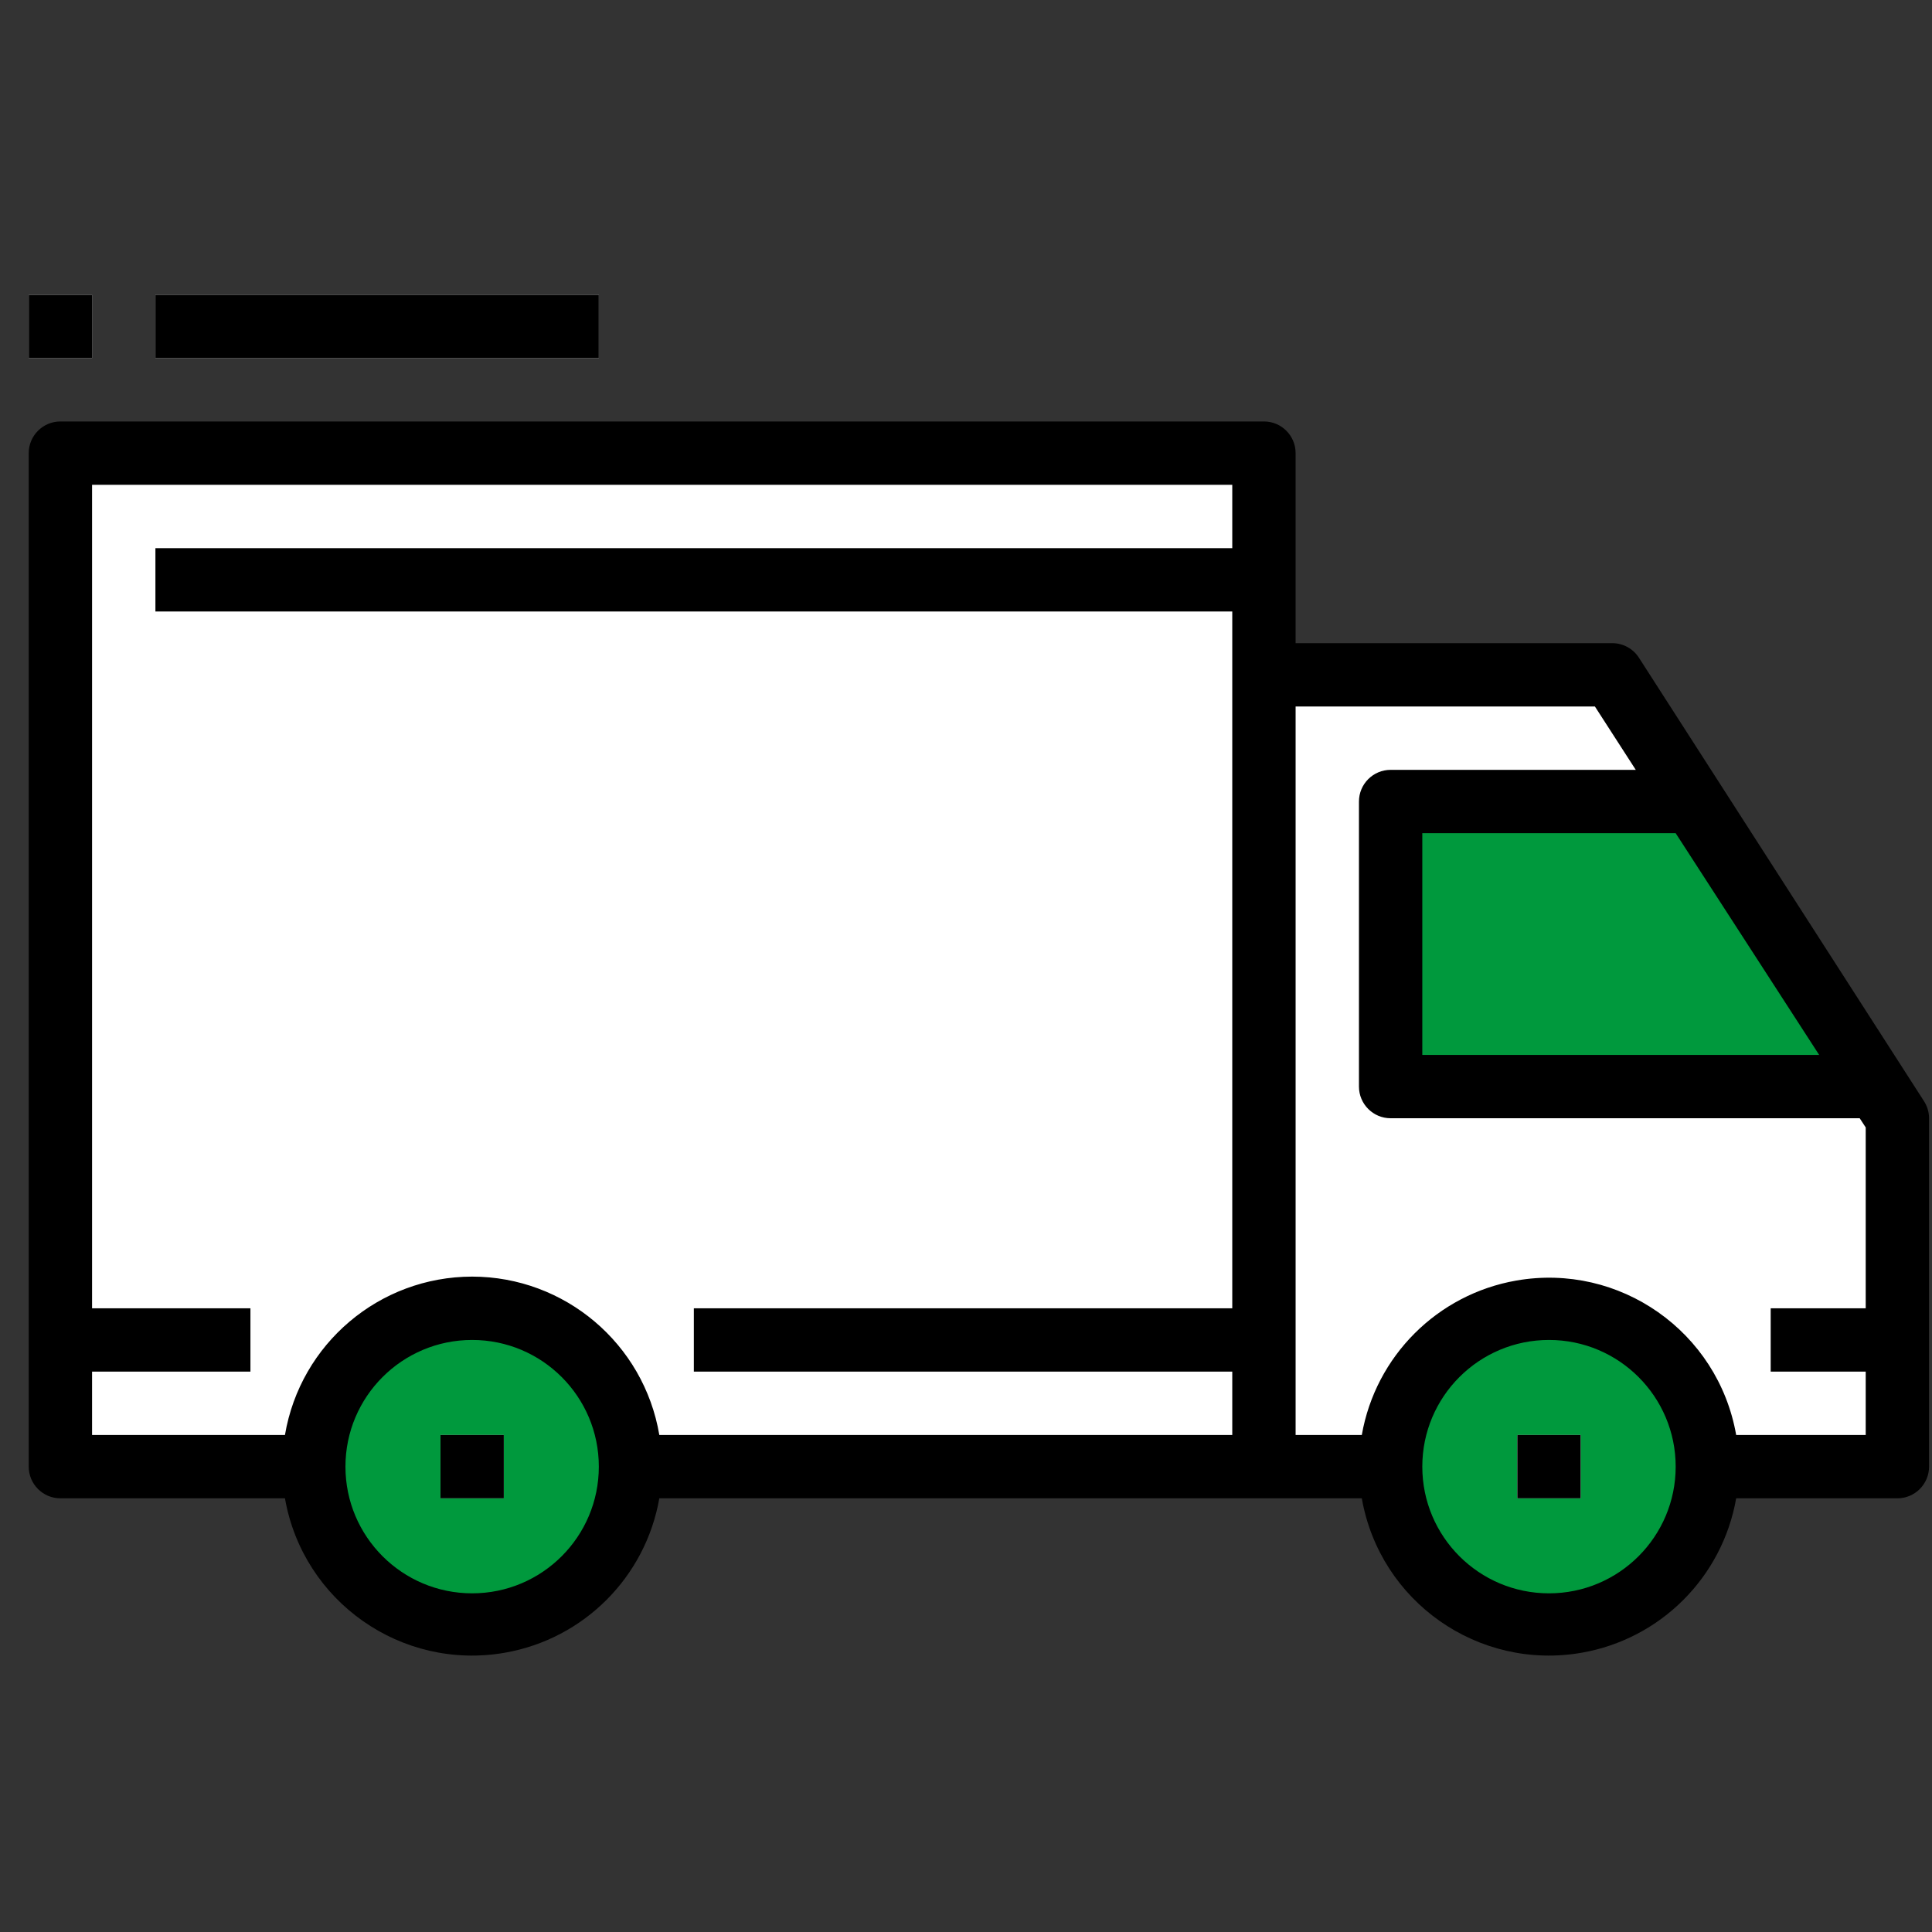
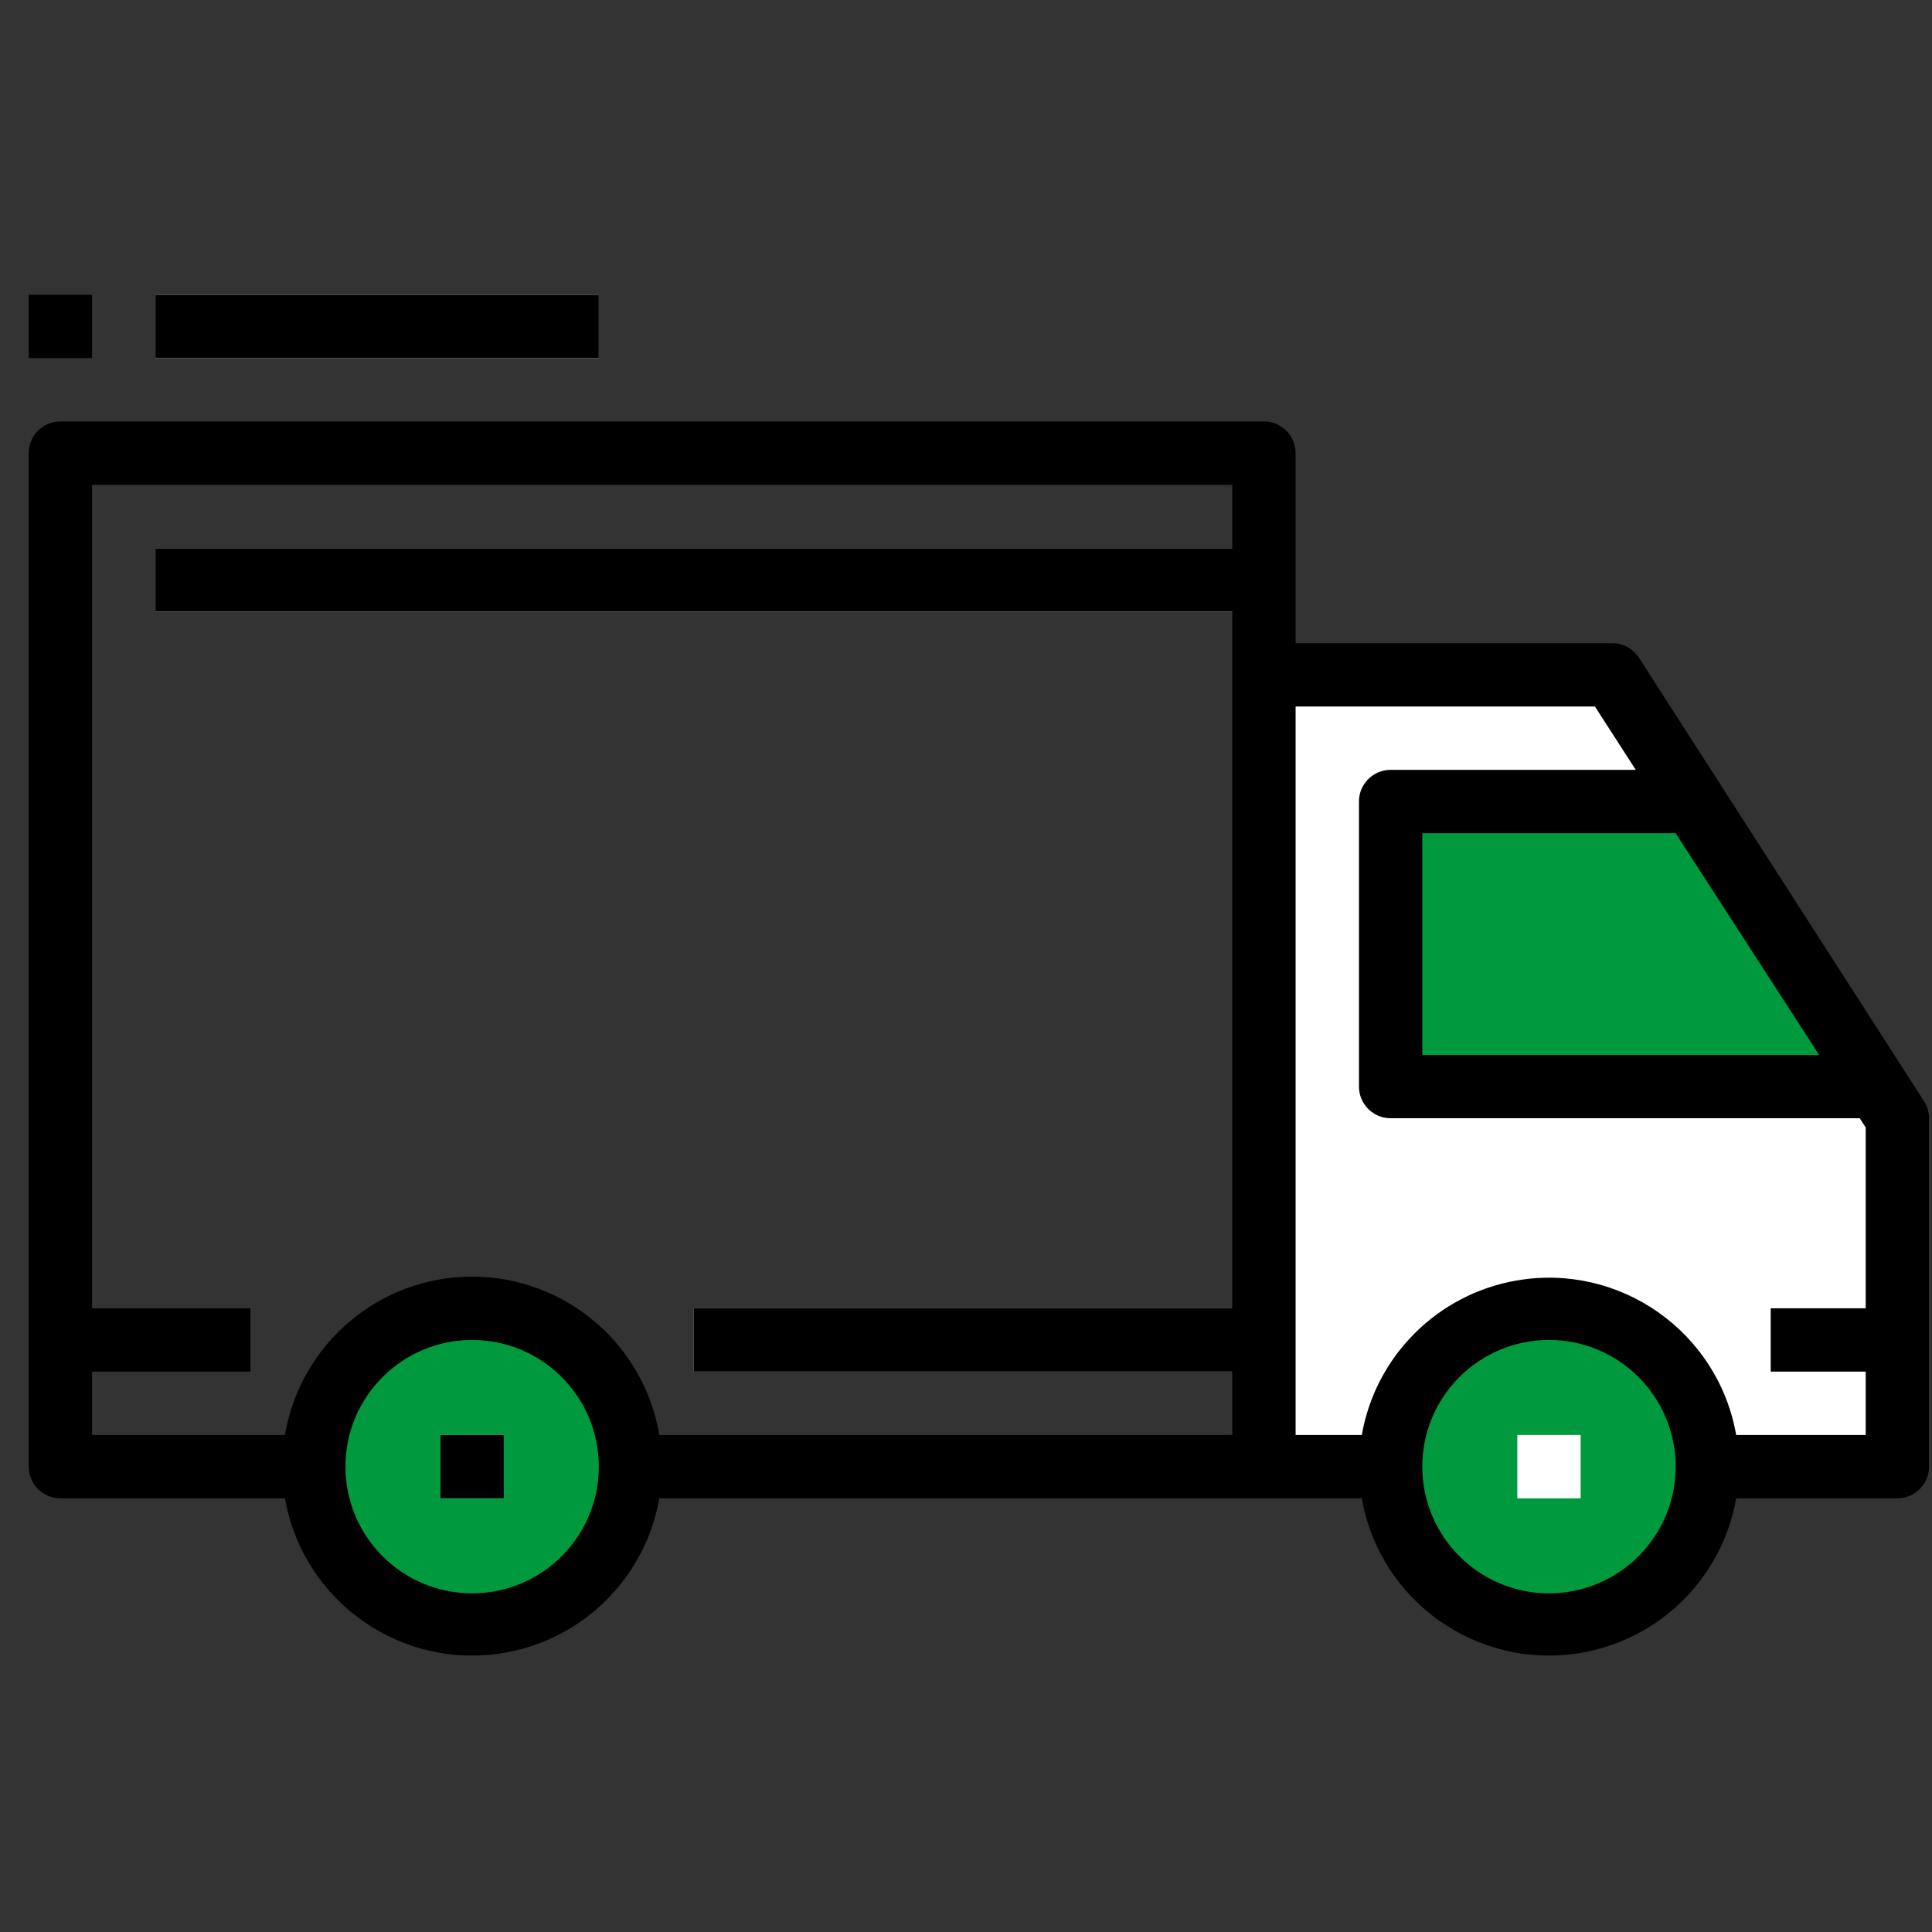
<svg xmlns="http://www.w3.org/2000/svg" width="61" height="61" viewBox="0 0 61 61" fill="none">
  <rect x="0" y="0" width="61" height="61" fill="#333333" stroke="none" />
  <g clip-path="url(#clip0)">
    <path d="M53.907 46.307H59.907V35.307L50.907 21.307H39.907V46.307H43.907" fill="white" />
-     <path d="M9.907 46.307H1.907V14.307H39.907V46.307H19.907" fill="white" />
-     <path d="M7.907 41.307H1.907V43.307H7.907V41.307Z" fill="white" />
    <path d="M39.907 41.307H21.907V43.307H39.907V41.307Z" fill="white" />
    <path d="M59.907 41.307H55.907V43.307H59.907V41.307Z" fill="white" />
    <path d="M39.907 17.307H4.907V19.307H39.907V17.307Z" fill="white" />
    <path d="M14.907 51.307C17.668 51.307 19.907 49.069 19.907 46.307C19.907 43.546 17.668 41.307 14.907 41.307C12.145 41.307 9.907 43.546 9.907 46.307C9.907 49.069 12.145 51.307 14.907 51.307Z" fill="#00993D" />
    <path d="M48.907 51.307C51.668 51.307 53.907 49.069 53.907 46.307C53.907 43.546 51.668 41.307 48.907 41.307C46.145 41.307 43.907 43.546 43.907 46.307C43.907 49.069 46.145 51.307 48.907 51.307Z" fill="#00993D" />
    <path d="M15.907 45.307H13.907V47.307H15.907V45.307Z" fill="white" />
    <path d="M49.907 45.307H47.907V47.307H49.907V45.307Z" fill="white" />
    <path d="M18.907 9.307H4.907V11.307H18.907V9.307Z" fill="white" />
-     <path d="M2.907 9.307H0.907V11.307H2.907V9.307Z" fill="white" />
    <path d="M53.477 25.307H43.907V34.307H59.267L53.477 25.307Z" fill="#00993D" />
    <path d="M41.907 21.307H39.907V46.307H41.907V21.307Z" fill="white" />
-     <path d="M59.267 34.307L53.837 25.857C51.168 29.024 47.757 31.48 43.907 33.007V34.307H59.267V34.307Z" fill="#00993D" />
    <path d="M51.747 20.767C51.563 20.481 51.247 20.308 50.907 20.307H40.907V14.307C40.907 13.755 40.459 13.307 39.907 13.307H1.907C1.355 13.307 0.907 13.755 0.907 14.307V46.307C0.907 46.859 1.355 47.307 1.907 47.307H8.997C9.569 50.571 12.678 52.753 15.942 52.182C18.431 51.746 20.381 49.797 20.817 47.307H42.997C43.569 50.571 46.678 52.753 49.942 52.182C52.431 51.746 54.381 49.797 54.817 47.307H59.907C60.459 47.307 60.907 46.859 60.907 46.307V35.307C60.907 35.115 60.851 34.928 60.747 34.767L51.747 20.767ZM52.907 26.307L57.437 33.307H44.907V26.307H52.907ZM14.907 50.307C12.698 50.307 10.907 48.516 10.907 46.307C10.907 44.098 12.698 42.307 14.907 42.307C17.116 42.307 18.907 44.098 18.907 46.307C18.907 48.516 17.116 50.307 14.907 50.307ZM14.907 40.307C11.981 40.31 9.485 42.422 8.997 45.307H2.907V43.307H7.907V41.307H2.907V15.307H38.907V17.307H4.907V19.307H38.907V41.307H21.907V43.307H38.907V45.307H20.817C20.329 42.423 17.833 40.31 14.907 40.307ZM48.907 50.307C46.698 50.307 44.907 48.516 44.907 46.307C44.907 44.098 46.698 42.307 48.907 42.307C51.116 42.307 52.907 44.098 52.907 46.307C52.907 48.516 51.116 50.307 48.907 50.307ZM54.817 45.307C54.245 42.043 51.136 39.861 47.872 40.432C45.383 40.868 43.433 42.817 42.997 45.307H40.907V22.307H50.357L51.647 24.307H43.907C43.355 24.307 42.907 24.755 42.907 25.307V34.307C42.907 34.859 43.355 35.307 43.907 35.307H58.717L58.907 35.597V41.307H55.907V43.307H58.907V45.307H54.817V45.307Z" fill="black" />
    <path d="M15.907 45.307H13.907V47.307H15.907V45.307Z" fill="black" />
-     <path d="M49.907 45.307H47.907V47.307H49.907V45.307Z" fill="black" />
    <path d="M18.907 9.307H4.907V11.307H18.907V9.307Z" fill="black" />
    <path d="M2.907 9.307H0.907V11.307H2.907V9.307Z" fill="black" />
  </g>
  <defs>
    <clipPath id="clip0">
      <rect width="60" height="60" fill="white" transform="translate(0.907 0.79)" />
    </clipPath>
  </defs>
</svg>